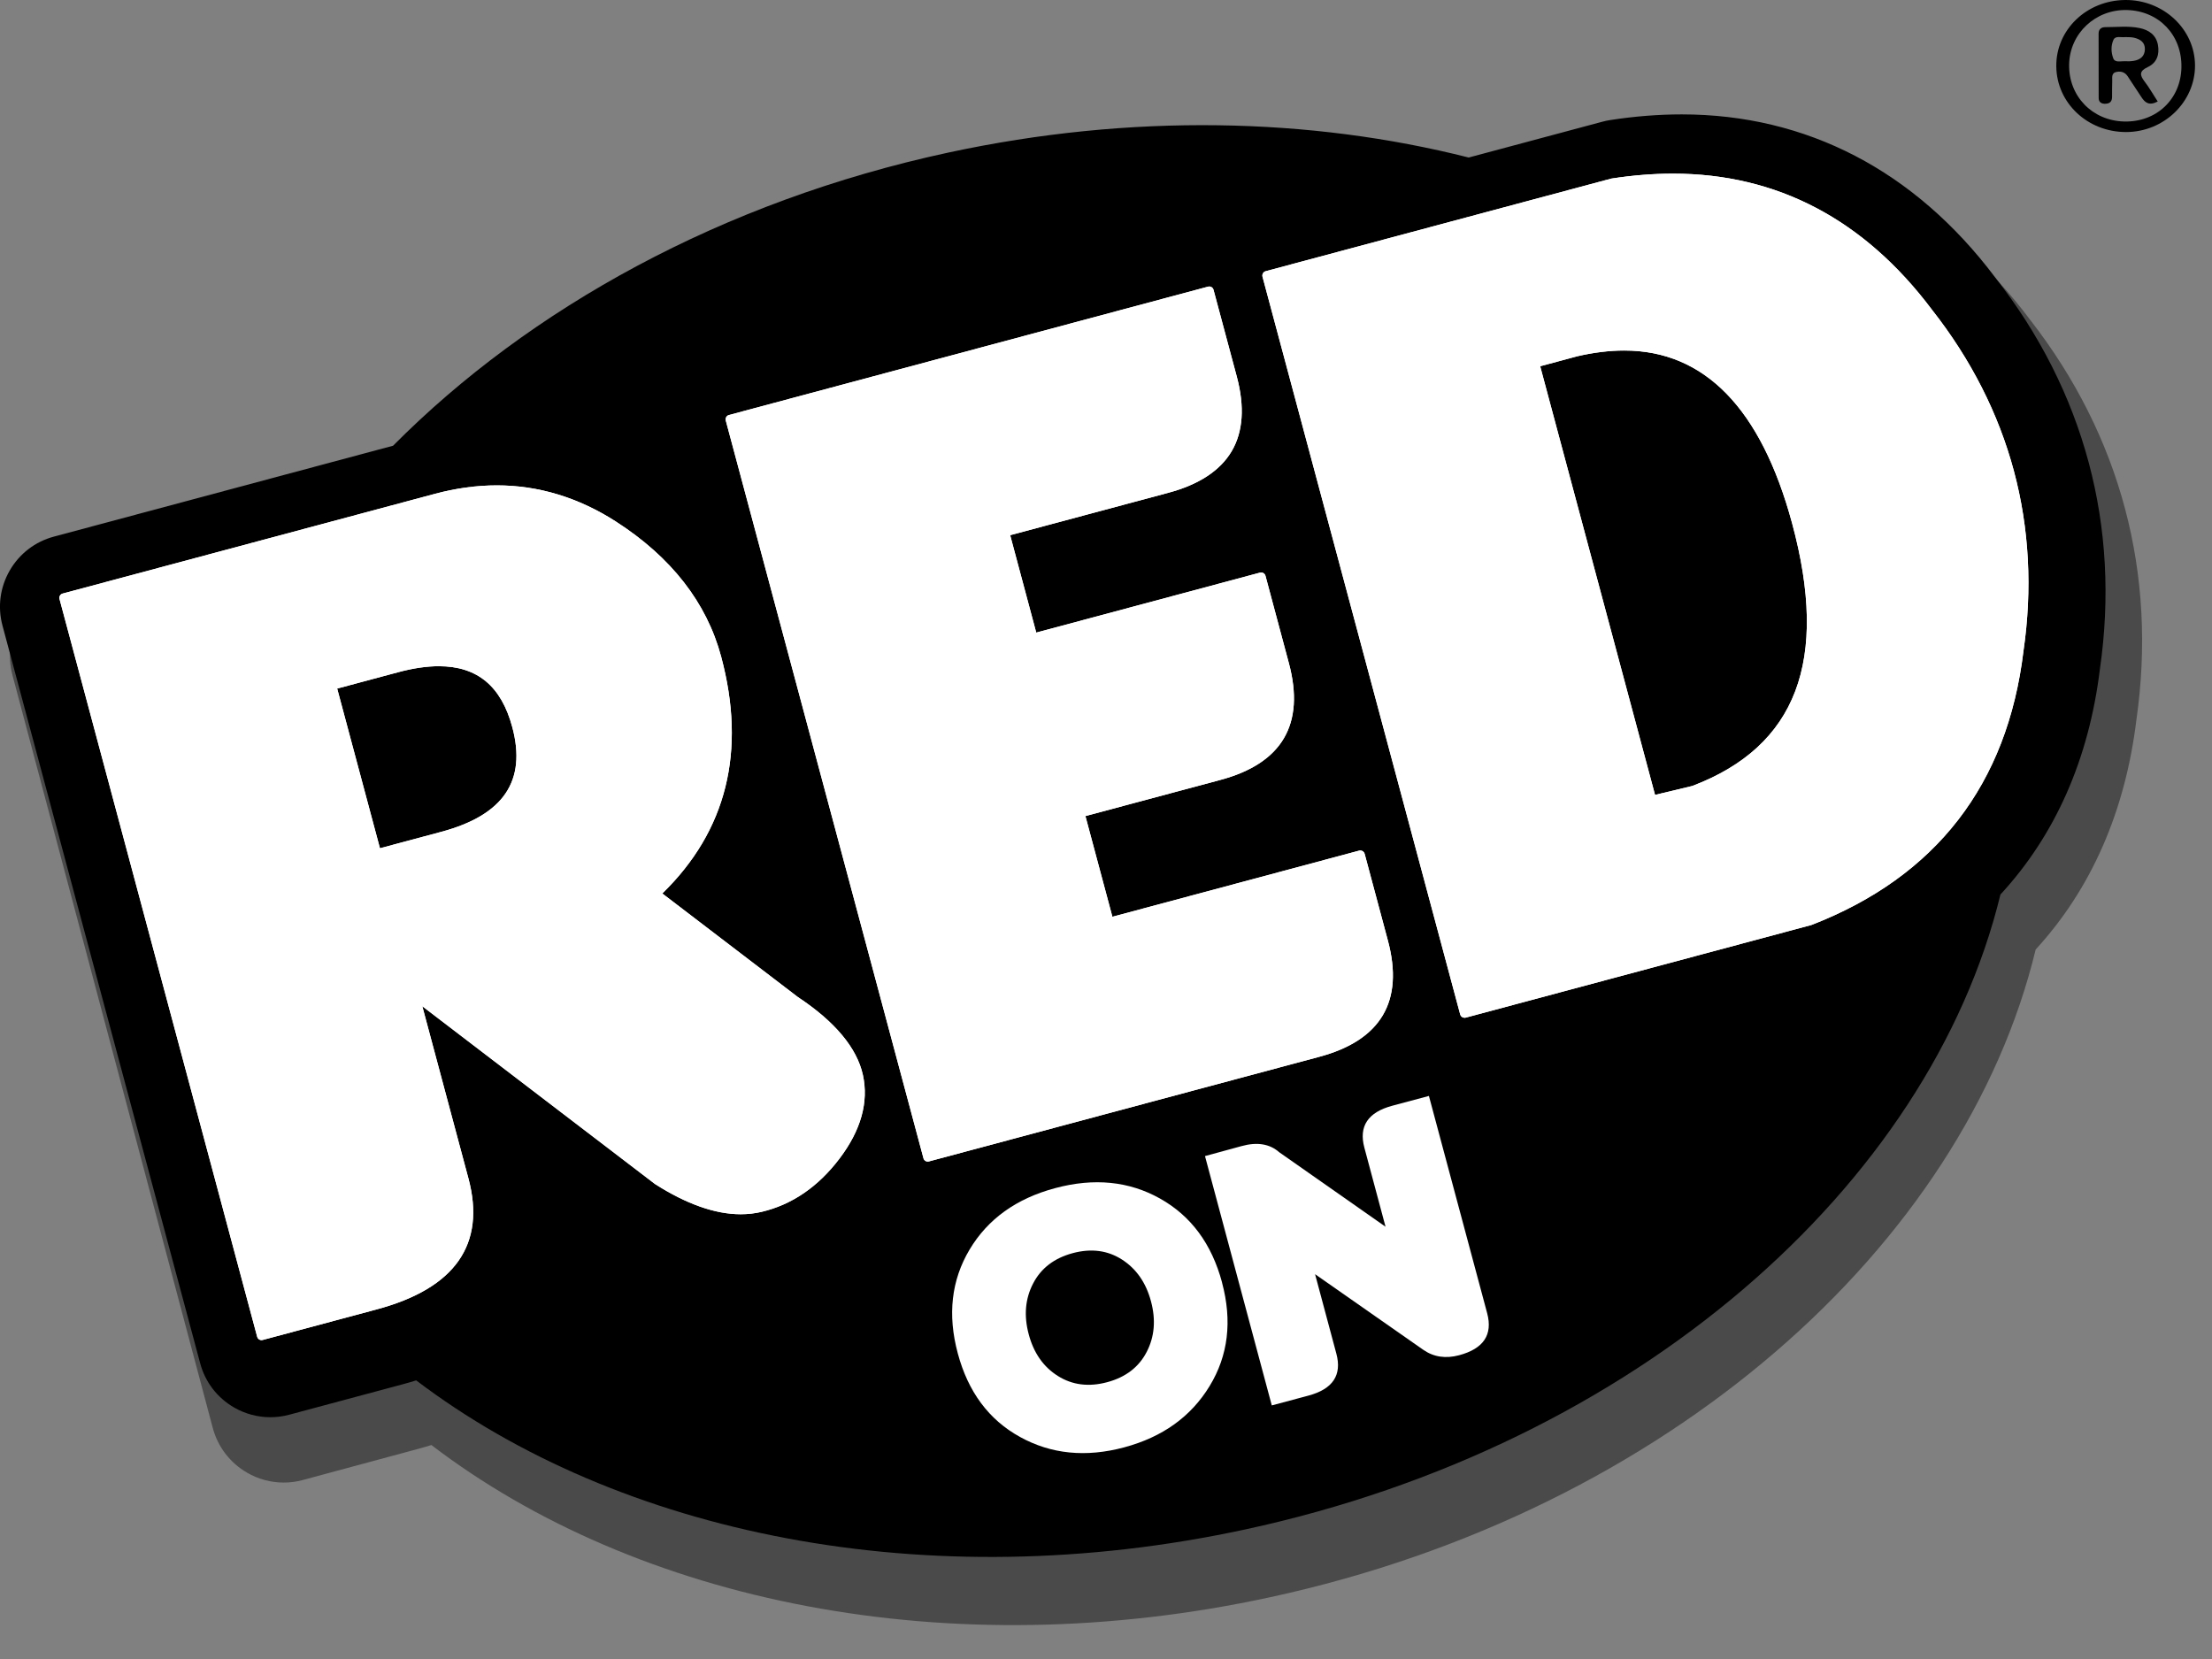
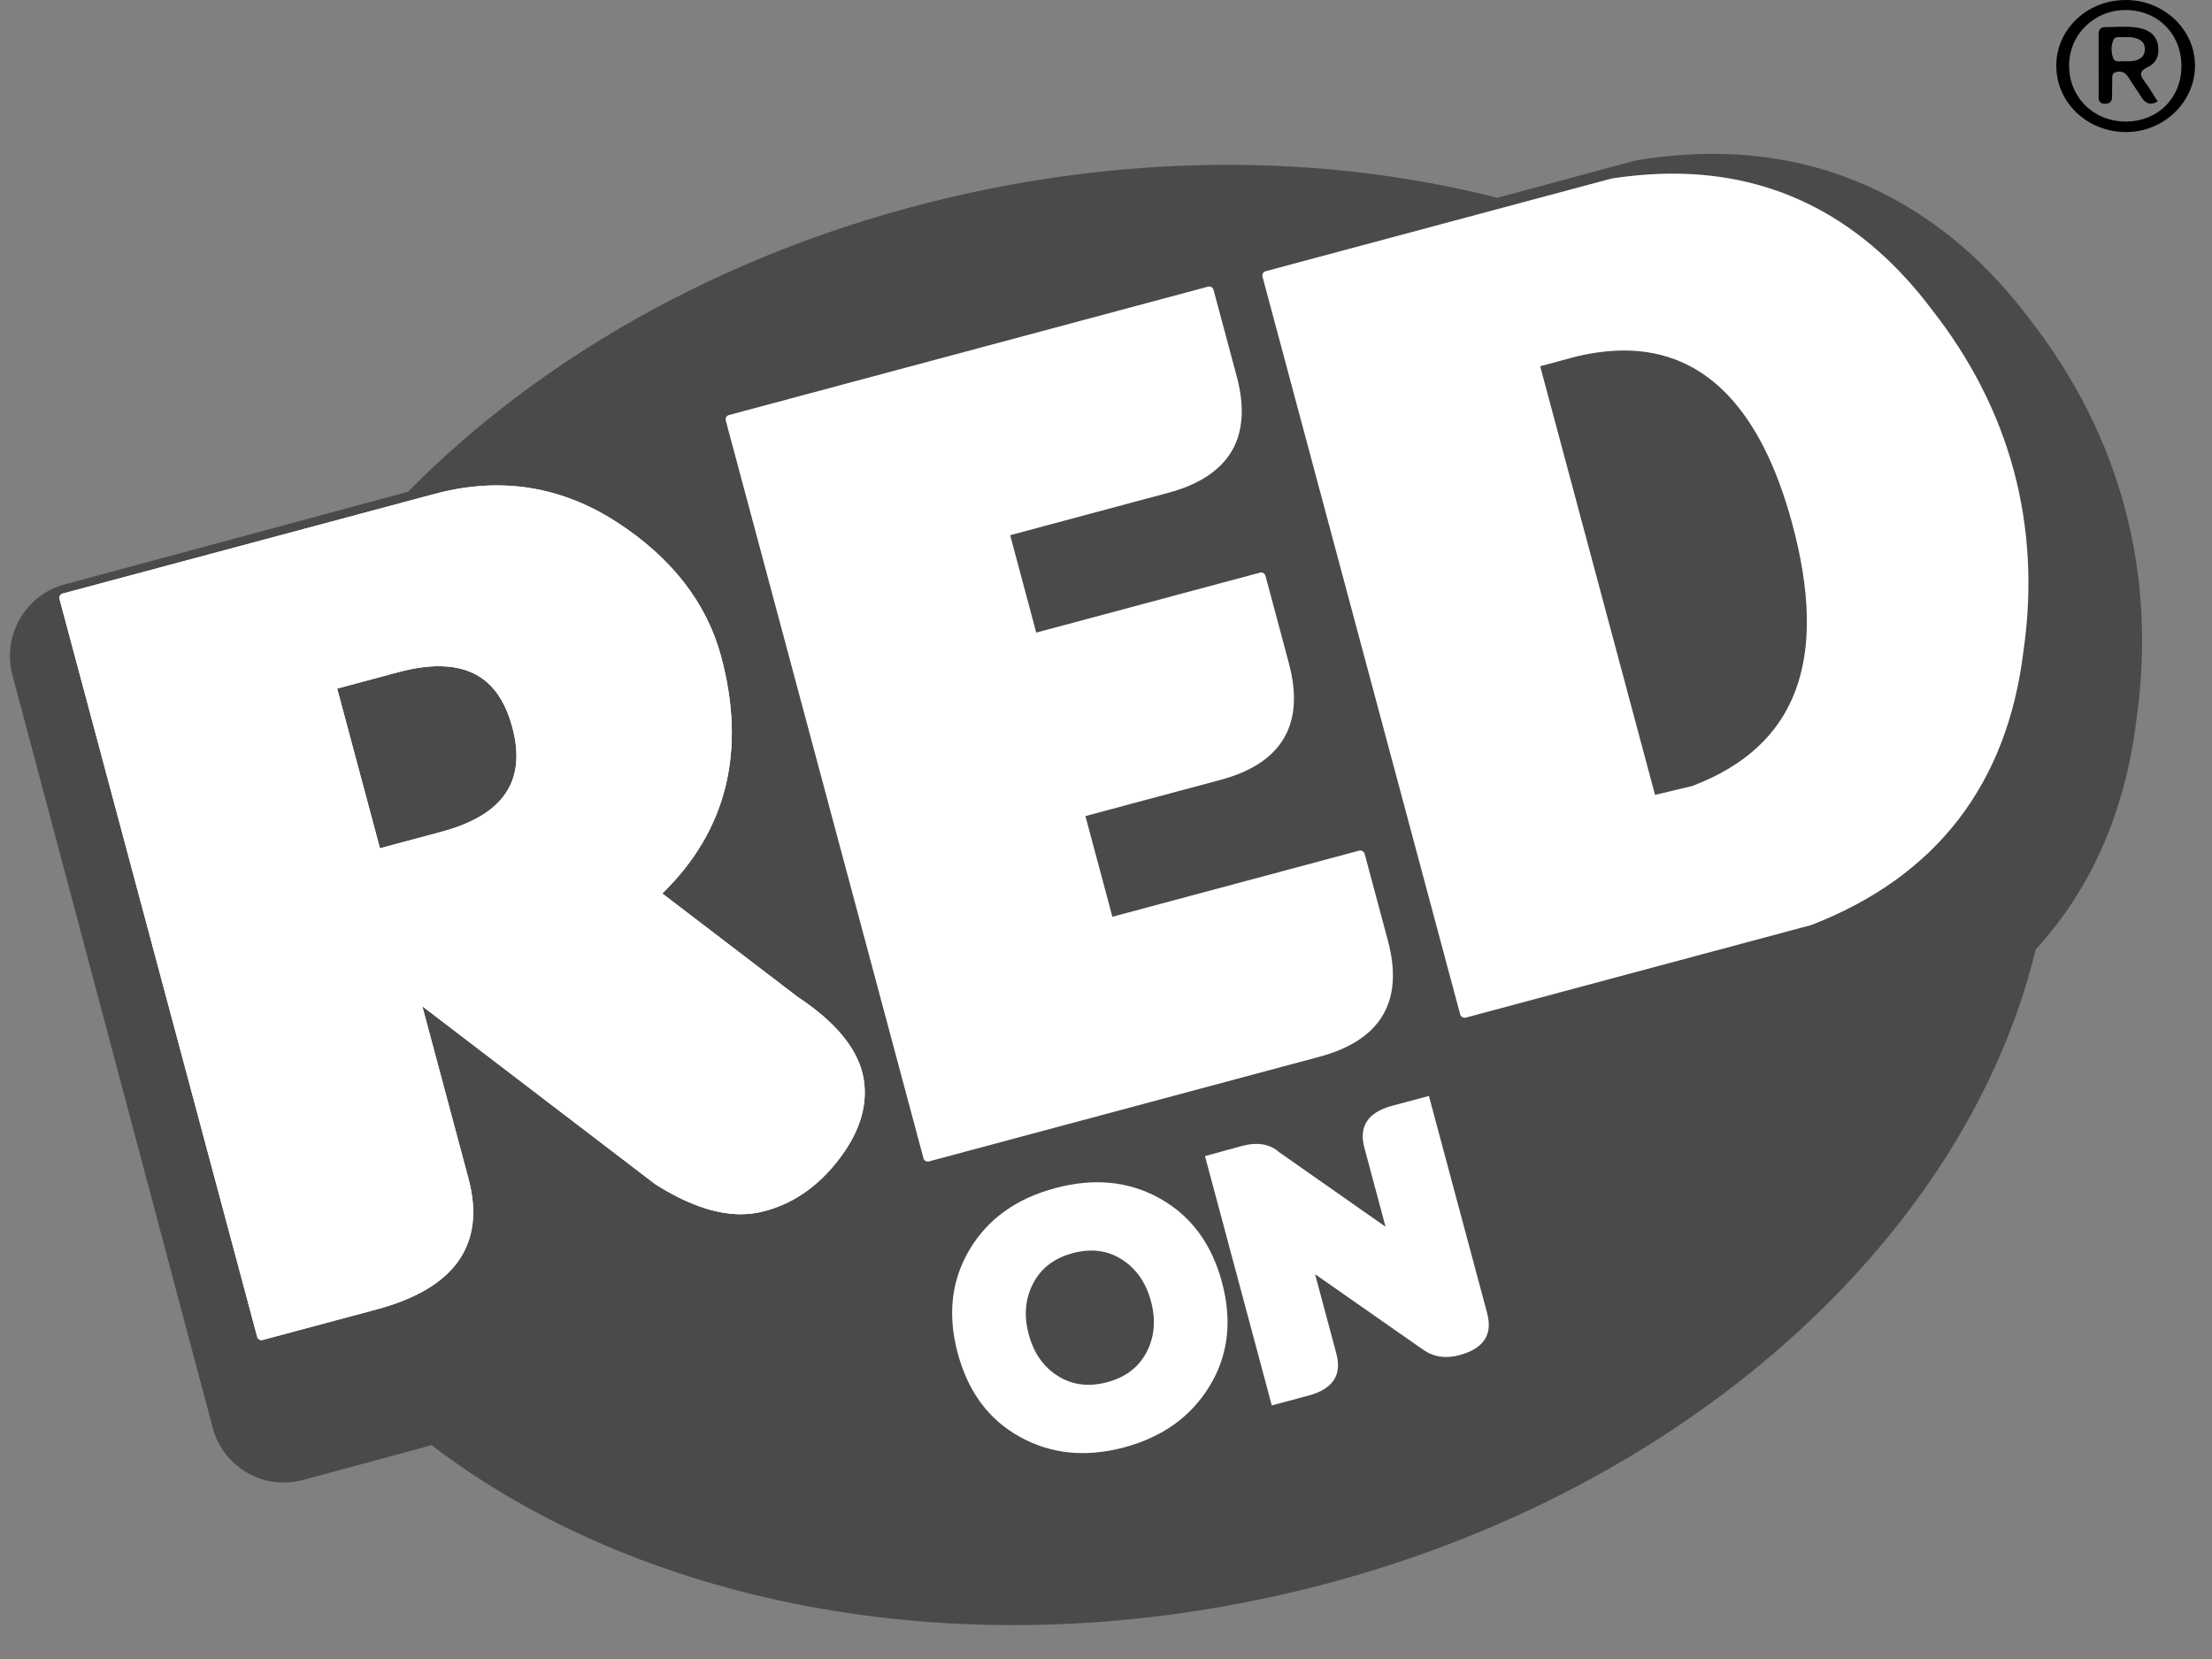
<svg xmlns="http://www.w3.org/2000/svg" width="56" height="42" viewBox="0 0 56 42" fill="none">
  <rect x="0" y="0" width="56" height="42" fill="#808080" stroke="none" />
  <path d="M53.798 12.877C53.345 11.172 52.538 9.565 51.4 8.102C49.343 5.349 46.566 3.895 43.368 3.895C42.774 3.895 42.156 3.944 41.529 4.041C41.464 4.052 41.399 4.065 41.333 4.083L37.904 5.008C33.855 3.976 29.258 3.862 24.562 4.881C18.776 6.137 13.829 8.898 10.328 12.45L1.633 14.796C1.152 14.926 0.75 15.236 0.502 15.671C0.253 16.105 0.187 16.61 0.316 17.094L5.385 36.145C5.513 36.627 5.821 37.031 6.253 37.282C6.535 37.447 6.857 37.533 7.183 37.533C7.345 37.533 7.506 37.512 7.665 37.469L10.588 36.68C10.702 36.65 10.812 36.616 10.921 36.583C16.115 40.549 23.995 42.208 32.17 40.433C42.208 38.254 49.722 31.547 51.536 24.038C52.938 22.511 53.804 20.55 54.088 18.211C54.349 16.378 54.252 14.584 53.798 12.877V12.877Z" fill="url(#paint0_linear_1488_2074)" />
-   <path d="M52.877 11.704C52.429 10.032 51.633 8.456 50.509 7.021C48.478 4.322 45.736 2.896 42.577 2.896C41.991 2.896 41.381 2.944 40.761 3.04C40.697 3.05 40.633 3.063 40.568 3.081L37.182 3.988C33.184 2.976 28.644 2.864 24.006 3.863C18.293 5.095 13.408 7.802 9.951 11.284L1.365 13.585C0.89 13.712 0.493 14.017 0.247 14.442C0.001 14.868 -0.064 15.364 0.063 15.838L5.069 34.518C5.196 34.991 5.5 35.386 5.926 35.633C6.205 35.794 6.523 35.879 6.845 35.879C7.004 35.879 7.163 35.858 7.321 35.816L10.207 35.042C10.32 35.012 10.428 34.98 10.536 34.946C15.665 38.836 23.446 40.462 31.52 38.721C41.431 36.585 48.852 30.009 50.644 22.646C52.027 21.149 52.883 19.226 53.163 16.933C53.422 15.135 53.325 13.376 52.877 11.703L52.877 11.704Z" fill="url(#paint1_linear_1488_2074)" />
  <path d="M6.62 33.927C6.601 33.927 6.581 33.922 6.564 33.912C6.538 33.897 6.519 33.872 6.511 33.843L1.507 15.166C1.49 15.105 1.526 15.043 1.586 15.027L11.005 12.504C11.539 12.36 12.069 12.288 12.58 12.288C13.632 12.288 14.646 12.596 15.591 13.203C16.993 14.105 17.89 15.255 18.257 16.623C18.898 19.017 18.397 21.033 16.767 22.62L20.198 25.241C21.138 25.863 21.693 26.528 21.845 27.212C21.996 27.901 21.797 28.615 21.251 29.334C20.71 30.047 20.046 30.5 19.279 30.68C19.11 30.72 18.933 30.74 18.752 30.74C18.107 30.74 17.378 30.483 16.585 29.977C16.583 29.976 16.58 29.974 16.578 29.972L10.691 25.474L11.858 29.83C12.306 31.5 11.524 32.617 9.536 33.149L6.65 33.923C6.64 33.925 6.63 33.927 6.62 33.927V33.927ZM9.619 21.475L11.172 21.059C12.746 20.637 13.335 19.771 12.97 18.411C12.692 17.371 12.083 16.866 11.109 16.866C10.805 16.866 10.462 16.916 10.088 17.016L8.536 17.432L9.619 21.475Z" fill="white" />
  <path d="M6.62 33.927C6.601 33.927 6.581 33.922 6.564 33.912C6.538 33.897 6.519 33.872 6.511 33.843L1.507 15.166C1.49 15.105 1.526 15.043 1.586 15.027L11.005 12.504C11.539 12.36 12.069 12.288 12.58 12.288C13.632 12.288 14.646 12.596 15.591 13.203C16.993 14.105 17.89 15.255 18.257 16.623C18.898 19.017 18.397 21.033 16.767 22.62L20.198 25.241C21.138 25.863 21.693 26.528 21.845 27.212C21.996 27.901 21.797 28.615 21.251 29.334C20.71 30.047 20.046 30.5 19.279 30.68C19.11 30.72 18.933 30.74 18.752 30.74C18.107 30.74 17.378 30.483 16.585 29.977C16.583 29.976 16.58 29.974 16.578 29.972L10.691 25.474L11.858 29.83C12.306 31.5 11.524 32.617 9.536 33.149L6.65 33.923C6.64 33.925 6.63 33.927 6.62 33.927V33.927ZM9.619 21.475L11.172 21.059C12.746 20.637 13.335 19.771 12.97 18.411C12.692 17.371 12.083 16.866 11.109 16.866C10.805 16.866 10.462 16.916 10.088 17.016L8.536 17.432L9.619 21.475Z" fill="white" />
  <path d="M23.488 29.407C23.468 29.407 23.448 29.402 23.431 29.392C23.405 29.377 23.386 29.352 23.379 29.323L18.374 10.646C18.358 10.585 18.394 10.523 18.454 10.507L30.584 7.257C30.594 7.254 30.603 7.253 30.613 7.253C30.633 7.253 30.652 7.258 30.67 7.268C30.695 7.283 30.715 7.308 30.722 7.337L31.312 9.537C31.515 10.297 31.471 10.932 31.181 11.424C30.89 11.915 30.351 12.269 29.576 12.476L25.574 13.549L26.234 16.015L31.899 14.497C31.908 14.494 31.918 14.493 31.928 14.493C31.948 14.493 31.967 14.498 31.984 14.508C32.01 14.523 32.029 14.548 32.037 14.576L32.63 16.79C33.043 18.331 32.461 19.325 30.898 19.744L27.479 20.66L28.162 23.209L34.409 21.535C34.419 21.532 34.429 21.531 34.438 21.531C34.488 21.531 34.534 21.564 34.548 21.615L35.137 23.814C35.547 25.346 34.963 26.335 33.401 26.754L23.516 29.403C23.507 29.405 23.497 29.407 23.487 29.407L23.488 29.407Z" fill="white" />
-   <path d="M23.488 29.407C23.468 29.407 23.448 29.402 23.431 29.392C23.405 29.377 23.386 29.352 23.379 29.323L18.374 10.646C18.358 10.585 18.394 10.523 18.454 10.507L30.584 7.257C30.594 7.254 30.603 7.253 30.613 7.253C30.633 7.253 30.652 7.258 30.67 7.268C30.695 7.283 30.715 7.308 30.722 7.337L31.312 9.537C31.515 10.297 31.471 10.932 31.181 11.424C30.89 11.915 30.351 12.269 29.576 12.476L25.574 13.549L26.234 16.015L31.899 14.497C31.908 14.494 31.918 14.493 31.928 14.493C31.948 14.493 31.967 14.498 31.984 14.508C32.01 14.523 32.029 14.548 32.037 14.576L32.63 16.79C33.043 18.331 32.461 19.325 30.898 19.744L27.479 20.66L28.162 23.209L34.409 21.535C34.419 21.532 34.429 21.531 34.438 21.531C34.488 21.531 34.534 21.564 34.548 21.615L35.137 23.814C35.547 25.346 34.963 26.335 33.401 26.754L23.516 29.403C23.507 29.405 23.497 29.407 23.487 29.407L23.488 29.407Z" fill="white" />
-   <path d="M37.076 25.766C37.026 25.766 36.98 25.733 36.967 25.682L31.962 7.005C31.954 6.976 31.959 6.945 31.974 6.919C31.988 6.893 32.013 6.874 32.042 6.866L40.79 4.522C40.794 4.521 40.798 4.52 40.802 4.52C41.332 4.438 41.854 4.396 42.352 4.396C44.989 4.396 47.197 5.557 48.914 7.846C49.899 9.1 50.596 10.473 50.985 11.925C51.373 13.376 51.455 14.909 51.227 16.481C50.819 19.858 49.015 22.192 45.865 23.415C45.861 23.416 45.857 23.418 45.853 23.419L37.106 25.763C37.096 25.766 37.086 25.767 37.076 25.767L37.076 25.766ZM41.9 20.124L42.843 19.898C45.484 18.896 46.31 16.719 45.369 13.244C44.584 10.345 43.154 8.874 41.12 8.874C40.747 8.874 40.345 8.923 39.928 9.02L38.992 9.272L41.9 20.125V20.124Z" fill="white" />
  <path d="M37.076 25.766C37.026 25.766 36.98 25.733 36.967 25.682L31.962 7.005C31.954 6.976 31.959 6.945 31.974 6.919C31.988 6.893 32.013 6.874 32.042 6.866L40.79 4.522C40.794 4.521 40.798 4.52 40.802 4.52C41.332 4.438 41.854 4.396 42.352 4.396C44.989 4.396 47.197 5.557 48.914 7.846C49.899 9.1 50.596 10.473 50.985 11.925C51.373 13.376 51.455 14.909 51.227 16.481C50.819 19.858 49.015 22.192 45.865 23.415C45.861 23.416 45.857 23.418 45.853 23.419L37.106 25.763C37.096 25.766 37.086 25.767 37.076 25.767L37.076 25.766ZM41.9 20.124L42.843 19.898C45.484 18.896 46.31 16.719 45.369 13.244C44.584 10.345 43.154 8.874 41.12 8.874C40.747 8.874 40.345 8.923 39.928 9.02L38.992 9.272L41.9 20.125V20.124Z" fill="white" />
  <path d="M30.937 32.468C31.199 33.444 31.094 34.319 30.622 35.092C30.151 35.865 29.43 36.382 28.46 36.642C27.49 36.902 26.611 36.814 25.822 36.378C25.033 35.943 24.508 35.236 24.247 34.26C23.985 33.284 24.085 32.409 24.546 31.635C25.008 30.861 25.73 30.342 26.714 30.079C27.699 29.815 28.583 29.903 29.368 30.343C30.153 30.783 30.676 31.491 30.938 32.467L30.937 32.468ZM28.405 31.888C28.041 31.654 27.626 31.6 27.158 31.725C26.69 31.851 26.355 32.106 26.155 32.493C25.954 32.879 25.917 33.309 26.044 33.781C26.17 34.254 26.416 34.605 26.782 34.835C27.148 35.065 27.564 35.117 28.03 34.992C28.497 34.867 28.83 34.612 29.029 34.228C29.229 33.843 29.265 33.416 29.139 32.945C29.013 32.474 28.768 32.121 28.405 31.888Z" fill="white" />
  <path d="M35.077 31.057L34.541 29.055C34.395 28.512 34.632 28.158 35.249 27.993L36.175 27.745L37.65 33.247C37.795 33.79 37.559 34.144 36.942 34.309C36.599 34.401 36.295 34.355 36.032 34.172L33.293 32.258L33.832 34.27C33.978 34.813 33.742 35.167 33.124 35.332L32.197 35.58L30.506 29.268L31.432 29.015C31.827 28.906 32.145 28.958 32.386 29.171L35.078 31.057H35.077Z" fill="white" />
  <path d="M53.825 3.343C54.785 3.342 55.573 2.579 55.57 1.656C55.567 0.738 54.769 -0.009 53.801 8.39707e-05C52.823 0.009 52.048 0.756 52.058 1.68C52.067 2.607 52.85 3.344 53.825 3.343ZM53.851 0.254C54.661 0.278 55.242 0.89 55.226 1.705C55.211 2.515 54.59 3.099 53.771 3.076C52.964 3.053 52.366 2.429 52.383 1.628C52.4 0.842 53.053 0.232 53.851 0.254" fill="black" />
  <path d="M53.309 2.626C53.422 2.622 53.469 2.559 53.47 2.457C53.472 2.325 53.468 2.193 53.474 2.061C53.479 1.966 53.441 1.842 53.596 1.818C53.709 1.8 53.803 1.834 53.868 1.935C53.98 2.11 54.098 2.281 54.211 2.456C54.299 2.592 54.402 2.687 54.626 2.57C54.504 2.382 54.409 2.215 54.293 2.063C54.169 1.901 54.155 1.8 54.375 1.697C54.605 1.59 54.675 1.378 54.631 1.136C54.585 0.885 54.404 0.759 54.166 0.71C53.881 0.651 53.589 0.688 53.3 0.687C53.192 0.687 53.129 0.744 53.129 0.85C53.128 1.393 53.129 1.935 53.131 2.479C53.131 2.589 53.2 2.631 53.309 2.627M53.506 1.007C53.556 0.898 53.696 0.954 53.805 0.939C53.873 0.943 53.952 0.937 54.024 0.954C54.182 0.992 54.307 1.069 54.301 1.251C54.295 1.426 54.184 1.513 54.016 1.541C53.942 1.553 53.864 1.554 53.788 1.55C53.687 1.545 53.545 1.592 53.501 1.478C53.444 1.329 53.438 1.155 53.506 1.007" fill="black" />
  <defs>
    <linearGradient id="paint0_linear_1488_2074" x1="0.252" y1="22.518" x2="54.231" y2="22.518" gradientUnits="userSpaceOnUse">
      <stop offset="0.63" stop-color="#4A4A4A" />
    </linearGradient>
    <linearGradient id="paint1_linear_1488_2074" x1="0" y1="21.156" x2="53.305" y2="21.156" gradientUnits="userSpaceOnUse">
      <stop offset="1" />
    </linearGradient>
  </defs>
</svg>